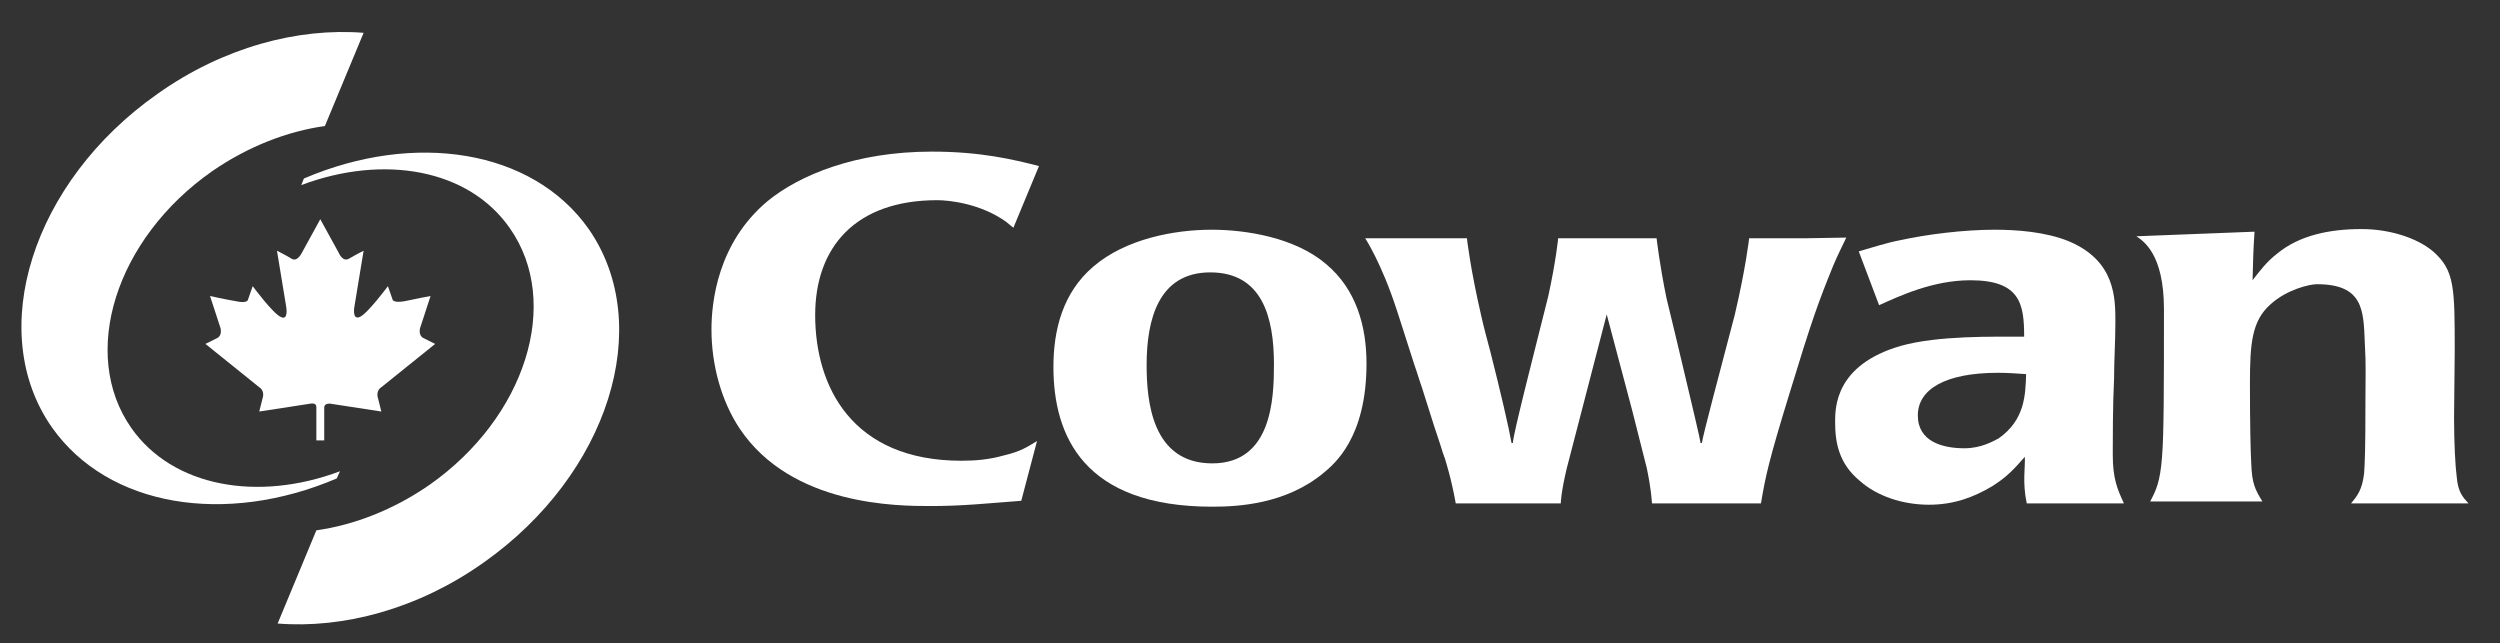
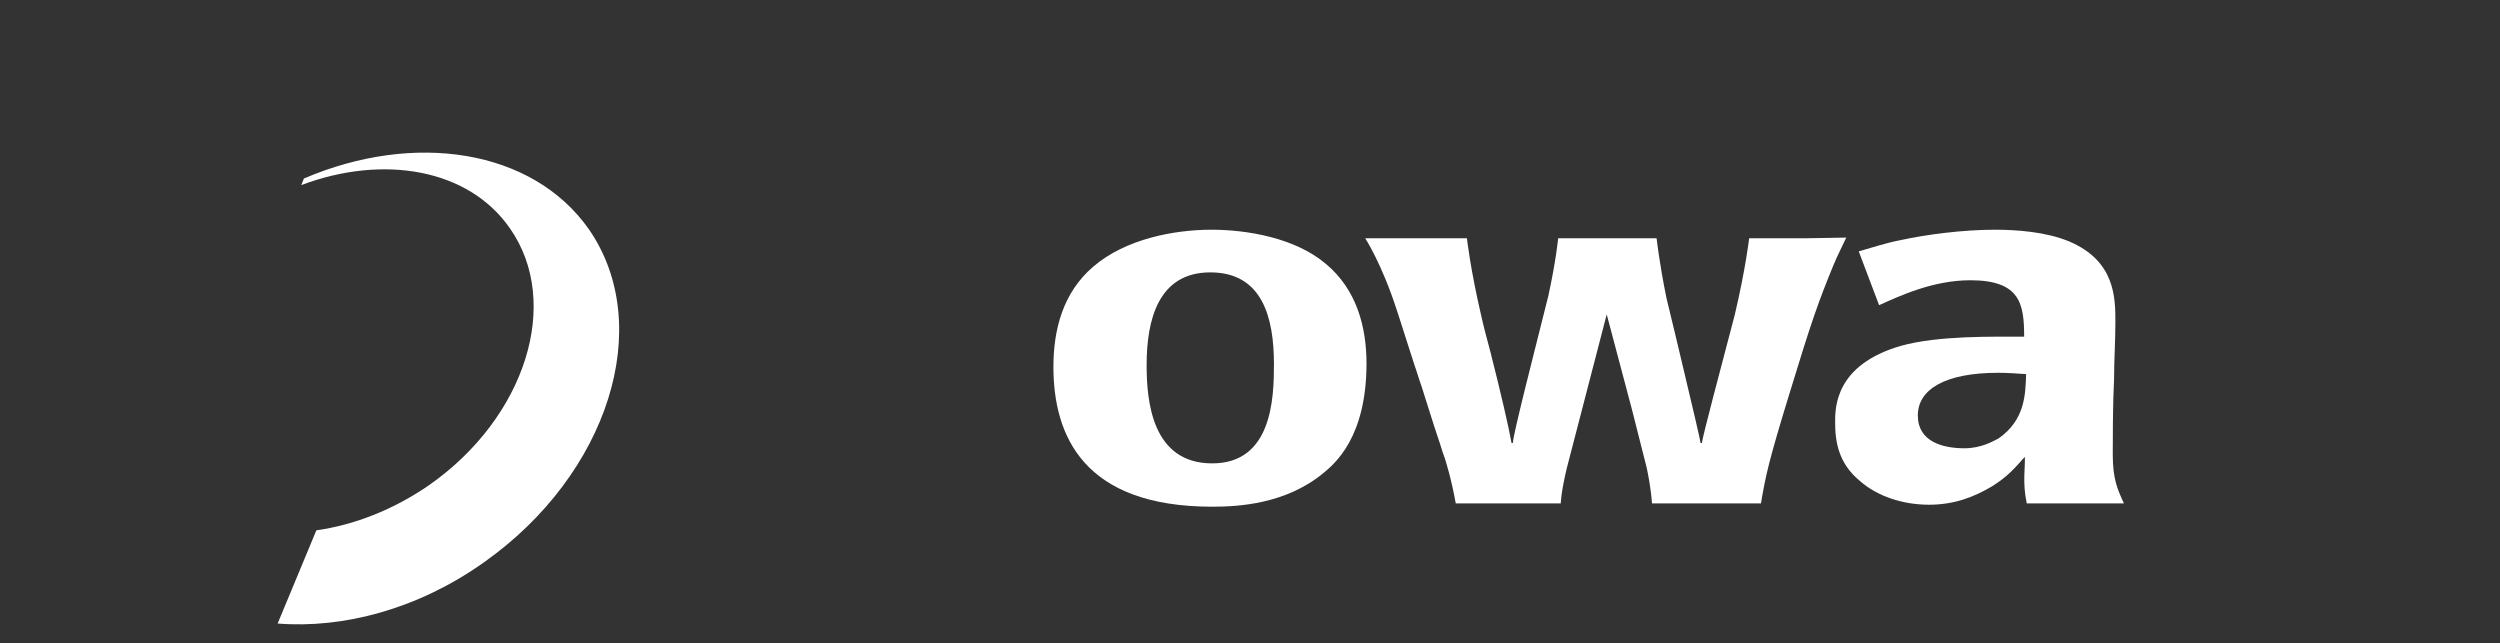
<svg xmlns="http://www.w3.org/2000/svg" version="1.1" id="Layer_1" x="0px" y="0px" viewBox="0 0 380.9 98" style="enable-background:new 0 0 380.9 98;" xml:space="preserve">
  <rect x="0" y="0" width="380.9" height="98" fill="#333333" stroke="none" />
  <style type="text/css">
	.st0{fill:#FFFFFF;}
</style>
  <g>
    <g>
      <path class="st0" d="M202,40.2c4.7,3.9,6.2,9.6,6.2,15.2c0,11.3-4.9,15.3-6.6,16.7c-5.7,4.7-12.9,5.1-16.9,5.1    c-19.6,0-24.2-10.8-24.2-21.3c0-5.6,1.4-11.3,6.1-15.3c4.9-4.2,12.3-5.6,18-5.6C189.9,35,197.3,36.2,202,40.2z M174.7,55.6    c0,5.5,0.8,15,10,15c9.1,0,9.4-9.9,9.4-15.1c0-7.2-1.8-14-9.7-14C176.5,41.5,174.7,48.7,174.7,55.6z" />
-       <path class="st0" d="M146.5,70.2c-16.7,0-22.3-11.3-22.3-22.2c0-10.3,6.1-17.5,18.6-17.5c1.8,0,6.6,0.5,10.5,3.3    c0.4,0.3,0.7,0.6,1.1,0.9l3.9-9.4c-3.9-1-8.9-2.2-16.3-2.2c-11.7,0-20.2,3.6-25,7.5c-7.7,6.4-8.6,15.5-8.6,19.6    c0,5.4,1.5,10.9,4.3,15.1c7.9,11.8,24.1,11.8,29.1,11.8c4.9,0,8.5-0.4,13.8-0.8l2.4-9.1c-1.5,0.9-2.5,1.6-5.1,2.2    C150.8,70,148.7,70.2,146.5,70.2z" />
      <path class="st0" d="M308.8,76.7h14.8c-1-2.2-1.7-3.7-1.7-7.5c0-1.9,0-7.7,0.2-11.5c0-2.8,0.2-5.7,0.2-8.6c0-3.7,0-9.3-7-12.3    c-3.6-1.5-8.1-1.8-11.4-1.8c-4.7,0-10.3,0.7-14.4,1.6c-2.1,0.4-4.2,1.1-6.3,1.7l3.1,8.2c3.1-1.4,8.2-3.8,13.9-3.8    c7.6,0,8.2,3.6,8.2,8.6c-4.7,0-13.1-0.2-18.8,1.4c-10,2.9-10,9.4-10,11.6c0,3,0.5,6.3,3.8,9c2.6,2.3,6.5,3.6,10.5,3.6    c3.9,0,6.9-1.2,9.6-2.8c2.4-1.5,3.5-2.8,5-4.5C308.6,71.1,308.1,73.5,308.8,76.7z M304.5,66.8c-0.8,0.4-2.6,1.5-5.2,1.5    c-3.3,0-7.1-1-7.1-5s4.2-6.5,12.2-6.5c1.4,0,2.9,0.1,4.3,0.2C308.6,60.2,308.5,64,304.5,66.8z" />
-       <path class="st0" d="M360.2,72.1c-0.3,2.5-1,3.4-2,4.6h17.9c-0.9-1-1.6-1.7-1.8-4.1c-0.2-1.4-0.4-5.1-0.4-8.9    c0-1.6,0.1-8.6,0.1-10.1c0-9.8,0-12.4-3.3-15.3c-2.5-2.1-6.7-3.4-10.9-3.4c-5,0-9.5,1-12.8,3.7c-1.7,1.3-2.7,2.7-3.8,4.1    c0.1-3.7,0.1-4.3,0.3-7.4l-18,0.7c1,0.7,4.2,2.6,4.2,11.1c0,11.5,0,19.1-0.3,22.6c-0.3,3.8-0.9,5-1.8,6.7h17.1    c-1.1-1.8-1.6-2.7-1.7-5.8c-0.1-1.6-0.2-5.9-0.2-12.2c0-6.1,0.3-9.5,3.1-12c2.5-2.3,6-3.1,7.1-3.1c7.1,0,7.1,4,7.3,8.9    c0.2,3.5,0.1,5.1,0.1,8.3C360.4,69.1,360.3,70.3,360.2,72.1z" />
      <path class="st0" d="M275.2,36.3h-2.5h-0.9h-5.3c0,0-0.5,4.5-2.2,11.7c-2.2,8.4-4.9,18.5-5,19.5h-0.2c0-0.3-1.3-5.8-2.8-12.1l0,0    l0,0c-0.8-3.3-1.6-6.8-2.4-10c-1.1-5.4-1.5-9.1-1.5-9.1h-6.2l0,0h-2.6l0,0h-6.2c0,0-0.3,3.3-1.5,8.8c-2.2,8.8-5.4,21.2-5.4,22.4    h-0.2c-0.4-2.3-1.7-7.9-3.2-13.8l0,0l0,0c-0.5-1.9-1-3.7-1.4-5.5c-1.7-7.3-2.2-11.9-2.2-11.9H217l0,0h-2.8l0,0H208    c0,0,2.5,3.8,4.8,10.9c0.1,0.2,0.1,0.4,0.2,0.6l2.5,7.8c0.4,1.1,0.7,2.2,1.1,3.3l1.9,6c0.7,2.1,1.2,3.6,1.4,4.3l0.1,0.2    c0,0.1,0,0.1,0,0.1l0,0l0.1,0.2c0.2,0.7,1,3.1,1.7,7h2.9l0,0h12.6h0.5c0,0,0-1.5,0.9-5.3l6.1-23.5l3.9,14.7l2.2,8.7    c0.2,1,0.6,2.8,0.8,5.4H263l0,0h5.3c0.7-4.2,1.2-6.5,4.3-16.6c3.5-11.5,4.5-14.2,6.7-19.6c0.8-1.9,1.3-2.8,2-4.3L275.2,36.3    L275.2,36.3z" />
    </g>
-     <path class="st0" d="M58.1,59l8.2-6.6c0,0-1-0.5-1.8-0.9S64,50,64,50l1.6-4.9c0,0-2.2,0.4-4,0.8c-1.8,0.3-1.8-0.3-1.8-0.3l-0.7-2   c0,0-3.1,4.2-4.3,4.7S54,46.7,54,46.7l1.4-8.5c0,0-1.2,0.6-2.2,1.2s-1.6-0.9-1.6-0.9l-2.8-5.1l0,0l0,0l0,0l0,0L46,38.5   c0,0-0.7,1.5-1.6,0.9c-1-0.6-2.2-1.2-2.2-1.2l1.4,8.5c0,0,0.4,2.2-0.8,1.6c-1.2-0.5-4.3-4.7-4.3-4.7l-0.7,2c0,0,0,0.7-1.8,0.3   c-1.8-0.3-4-0.8-4-0.8l1.6,4.9c0,0,0.3,1.1-0.5,1.5s-1.8,0.9-1.8,0.9l8.2,6.6c0,0,0.9,0.5,0.5,1.7l-0.5,2l7.8-1.2   c0,0,0.9-0.2,0.9,0.5v5.1h1.2V62c0.1-0.6,0.9-0.5,0.9-0.5l7.8,1.2l-0.5-2C57.2,59.5,58.1,59,58.1,59z" />
    <path class="st0" d="M89.7,34.9C81.1,22.7,63.1,20,46.3,27.2l-0.4,1c12.5-4.7,25.5-2.5,31.8,6.6c7.9,11.3,2.4,28.8-12.3,39.1   c-5.5,3.8-11.5,6.1-17.2,6.9L42.3,95c10,0.8,21.4-2.2,31.4-9.3C92.7,72.3,99.9,49.6,89.7,34.9z" />
-     <path class="st0" d="M51.8,71.8c-12.5,4.7-25.5,2.4-31.8-6.6c-7.9-11.3-2.4-28.8,12.3-39.1c5.5-3.8,11.5-6.1,17.2-6.9L55.4,5   C45.4,4.2,34,7.2,24,14.3C4.9,27.7-2.3,50.5,7.9,65.1c8.6,12.2,26.5,15,43.4,7.8L51.8,71.8z" />
  </g>
</svg>